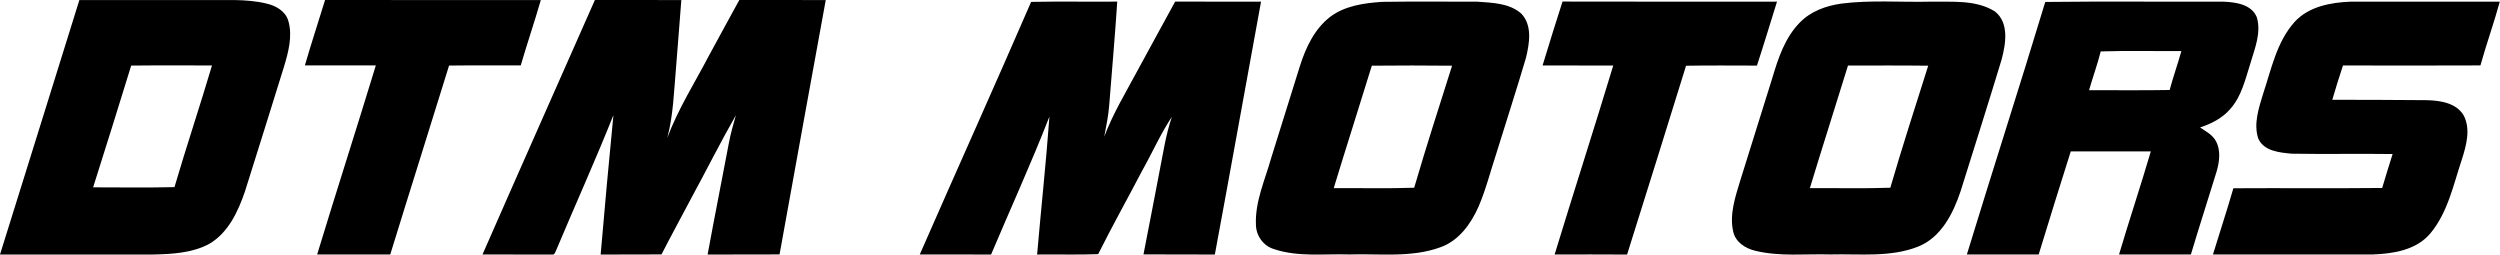
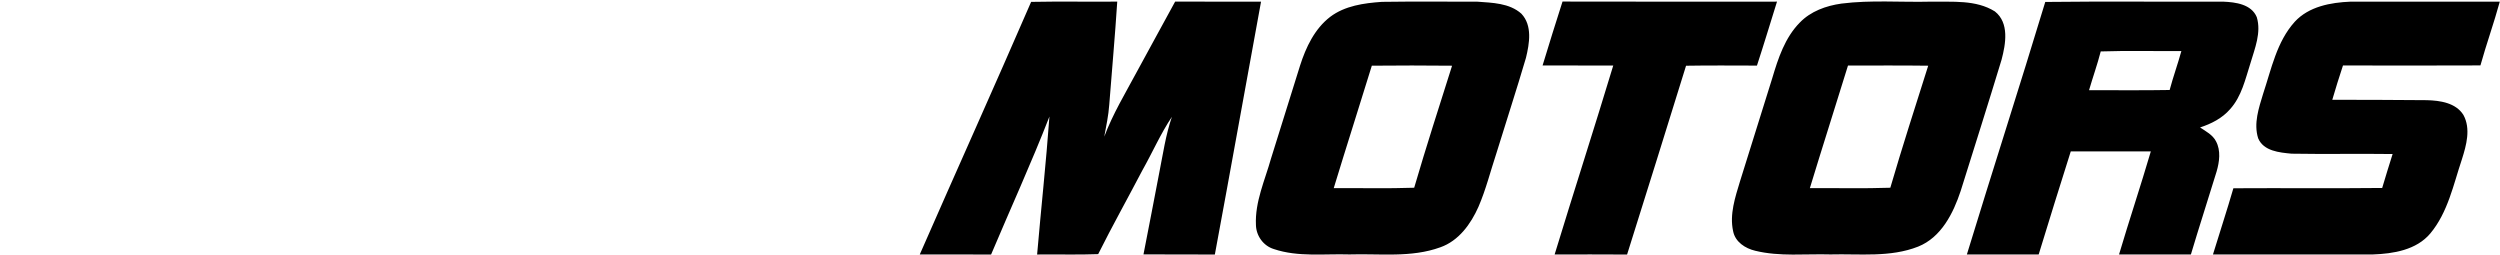
<svg xmlns="http://www.w3.org/2000/svg" width="100%" height="100%" viewBox="0 0 6554 668" xml:space="preserve" style="fill-rule:evenodd;clip-rule:evenodd;stroke-linejoin:round;stroke-miterlimit:2;">
  <path d="M5507.26,134.838c-8.755,34.301 -20.784,67.622 -30.624,101.598c70.379,-0.131 140.839,0.77 211.292,-0.513c9.198,-34.368 21.301,-67.881 30.76,-102.111c-70.526,0.575 -141.039,-1.35 -211.428,1.026Zm-662.587,37.039c-33.012,107.193 -67.309,214.001 -99.933,321.319c70.265,-0.451 140.658,1.41 210.92,-1.03c31.261,-107.193 65.694,-213.484 99.337,-319.909c-70.128,-0.959 -140.263,-0.38 -210.324,-0.38Zm-1248.3,0.324c-32.945,107.06 -67.241,213.798 -99.854,320.995c70.254,-0.451 140.647,1.41 210.903,-1.03c31.274,-107.193 65.704,-213.484 99.347,-319.909c-70.128,-0.768 -140.327,-0.712 -210.396,-0.056Zm2419.57,-115.179c36.991,-40.15 94.255,-50.566 146.502,-52.692c130.352,-0.062 260.643,0 391.003,0c-15.377,56.172 -35.138,111.054 -50.765,167.159c-120.127,0.573 -240.255,0.318 -360.322,0.122c-9.832,29.864 -19.295,59.779 -28.047,89.96c82.681,0.125 165.417,0.254 248.102,1.03c34.551,0.96 75.473,6.754 95.609,38.599c19.888,36.223 7.792,79.526 -3.923,116.453c-22.327,66.54 -36.673,139.053 -82.802,194.322c-36.611,43.556 -96.898,53.145 -150.632,55.075c-139.75,0.059 -279.5,-0.07 -419.181,0.059c17.629,-57.903 36.744,-115.43 53.538,-173.593c129.962,-0.833 260.056,0.65 390.097,-0.771c8.554,-29.786 18.273,-59.32 27.342,-88.981c-88.269,-1.222 -176.546,0.639 -264.759,-0.904c-31.724,-2.957 -73.479,-6.691 -87.701,-40.342c-12.35,-38.866 1.739,-79.525 13.063,-116.904c21.68,-64.923 35.521,-136.28 82.876,-188.592Zm-654.095,-51.921c155.508,-1.867 311.087,-0.195 466.606,-0.771c32.162,1.348 73.925,6.625 87.951,40.729c12.158,40.472 -5.152,81.711 -16.535,120.322c-13.517,41.884 -23.105,87.306 -53.53,120.889c-20.528,23.681 -49.222,38.287 -78.631,47.809c15.187,10.298 33.008,19.17 41.759,36.353c13.062,24.385 9.005,53.795 1.543,79.336c-22.198,72.513 -45.684,144.64 -67.367,217.341c-62.795,-0.129 -125.593,-0.059 -188.39,-0c26.826,-90.335 56.752,-179.763 83.323,-270.166c-70.014,0.059 -139.946,0.059 -209.885,0c-28.244,89.948 -56.749,179.831 -84.091,270.107c-62.736,0.126 -125.529,-0.129 -188.265,0.059c67.5,-220.947 138.588,-440.871 205.512,-662.008Zm-534.56,4.307c77.921,-9.898 156.744,-3.08 235.111,-5.078c55.844,1.026 117.741,-5.47 167.35,25.608c38.216,30.044 28.439,85.379 17.561,126.559c-34.867,114.914 -71.29,229.448 -107.191,344.032c-19.43,58.55 -50.957,121.802 -111.629,145.993c-73.092,28.825 -153.259,18.532 -229.894,20.528c-65.692,-1.93 -132.538,6.112 -197.008,-9.655c-26.254,-6.178 -52.637,-23.161 -58.045,-51.341c-9.714,-44.207 5.408,-88.793 18.079,-130.807c28.188,-90.141 56.31,-180.288 84.549,-270.429c15.439,-51.987 33.203,-106.1 72.124,-145.604c28.509,-29.719 68.976,-44.203 108.993,-49.806Zm-730.98,-5.336c187.423,0.576 374.853,0.133 562.286,0.196c-17.506,55.906 -34.366,112.013 -52.57,167.672c-61.964,-0.063 -123.986,-0.713 -185.879,0.384c-51.154,165.099 -102.69,330.14 -154.618,494.977c-63.314,-0.509 -126.629,-0.192 -189.933,-0.192c50.444,-165.357 103.646,-329.87 153.706,-495.365c-61.767,0 -123.535,0.133 -185.303,-0.058c17.056,-56.041 34.363,-111.899 52.311,-167.614Zm-473.551,0.775c83.124,-1.285 166.318,-0.199 249.51,-0.517c39.635,2.957 84.749,3.473 116.14,31.529c29.277,31.01 21.168,78.11 12.032,115.751c-24.578,83.703 -51.856,166.642 -77.461,250.031c-15.51,46.901 -27.42,95.098 -47.033,140.452c-19.958,45.041 -51.734,89.248 -99.933,106.167c-76.366,27.859 -159.043,16.277 -238.505,18.79c-65.957,-2.066 -134.159,7.271 -197.857,-14.095c-27.601,-8.364 -46.45,-34.681 -47.096,-63.249c-2.832,-60.612 23.552,-117.099 39.57,-174.3c25.349,-81.072 50.569,-162.203 76.048,-243.344c15.31,-47.927 38.161,-96.504 79.02,-127.902c38.733,-29.215 88.534,-36.04 135.565,-39.313Zm-919.57,0.059c75.207,-1.539 150.557,-0 225.776,-0.701c-5.792,90.266 -14.03,180.339 -20.977,270.491c-1.933,28.176 -8.045,55.848 -13.062,83.57c22.389,-59.708 55.59,-114.33 85.575,-170.367c33.525,-61.191 66.589,-122.575 100.242,-183.694c75.023,0.192 150.107,0.125 225.196,0.125c-40.53,220.951 -80.046,442.087 -121.093,662.913c-62.347,-0.517 -124.758,0.191 -187.101,-0.384c14.213,-71.169 27.409,-142.522 41.302,-213.746c9.85,-49.227 16.863,-99.28 33.207,-146.886c-29.668,44.258 -51.094,93.606 -77.281,139.998c-38.408,73.479 -78.946,145.862 -116.003,219.988c-53.341,2.056 -106.738,0.191 -160.083,0.963c10.36,-120.639 23.556,-241.027 32.307,-361.727c-47.43,121.989 -102.048,241.147 -152.945,361.727c-62.344,-0.255 -124.692,-0.126 -186.981,-0.126c96.774,-220.95 195.982,-440.812 291.921,-662.144" />
-   <path d="M555.779,171.593c-70.623,0.093 -141.245,-0.495 -211.868,0.314c-32.897,106.495 -65.934,212.996 -99.781,319.219c71.077,0.091 142.194,1.125 213.267,-0.539c31.322,-106.769 66.703,-212.318 98.382,-318.994Zm1003.8,-171.574c75.539,0.225 151.07,0.141 226.605,0.096c-4.37,60.163 -9.6,120.28 -14.155,180.447c-5.362,60.391 -6.887,121.638 -22.577,180.59c28.306,-75.58 71.841,-144.039 109.156,-215.296c26.546,-48.621 52.774,-97.389 79.592,-145.837c75.531,0.273 151.07,0.096 226.601,0.096c-40.29,222.269 -81.303,444.408 -121.096,666.78c-62.871,0.72 -125.738,-0.048 -188.611,0.358c17.935,-97.755 37.401,-195.191 55.837,-292.854c4.507,-24.512 11.582,-48.448 18.3,-72.376c-40.652,71.161 -77.384,144.622 -116.55,216.685c-26.002,49.484 -52.997,98.426 -78.418,148.228c-53.174,0.587 -106.406,-0.041 -159.584,0.317c10.275,-121.915 21.725,-243.731 33.484,-365.455c-47.41,118.889 -100.272,235.656 -149.893,353.692c-2.569,4.599 -3.968,13.427 -11.224,11.763c-60.702,-0.136 -121.41,-0.048 -182.119,-0.088c97.573,-222.642 196.495,-444.737 294.652,-667.146Zm-707.388,0.048c188.57,0.177 377.089,0.093 565.652,0.048c-16.587,57.369 -35.876,113.929 -52.637,171.257c-62.646,0.582 -125.289,-0.406 -187.935,0.491c-51.021,165.224 -103.344,330.036 -154.182,495.302c-63.905,0.04 -127.762,-0.048 -191.667,-0c50.293,-165.495 103.52,-330.17 153.861,-495.664c-62.016,0.048 -124.031,0.048 -185.999,-0c16.585,-57.457 35.468,-114.242 52.907,-171.434Zm-644.107,0.048c108.027,0.045 216.053,0.045 324.035,0.045c55.435,0.989 111.858,-4.06 166.307,9.101c24.741,5.585 50.382,20.009 57.642,46.056c11.357,40.246 -0.318,82.345 -12.032,121.145c-33.984,108.569 -67.516,217.23 -101.904,325.614c-17.982,52.416 -43.535,107.805 -93.201,137.052c-44.885,24.343 -97.477,26.952 -147.419,28.077c-133.849,-0.088 -267.656,-0.088 -401.509,0c69.268,-222.413 139.079,-444.64 208.081,-667.09" />
</svg>